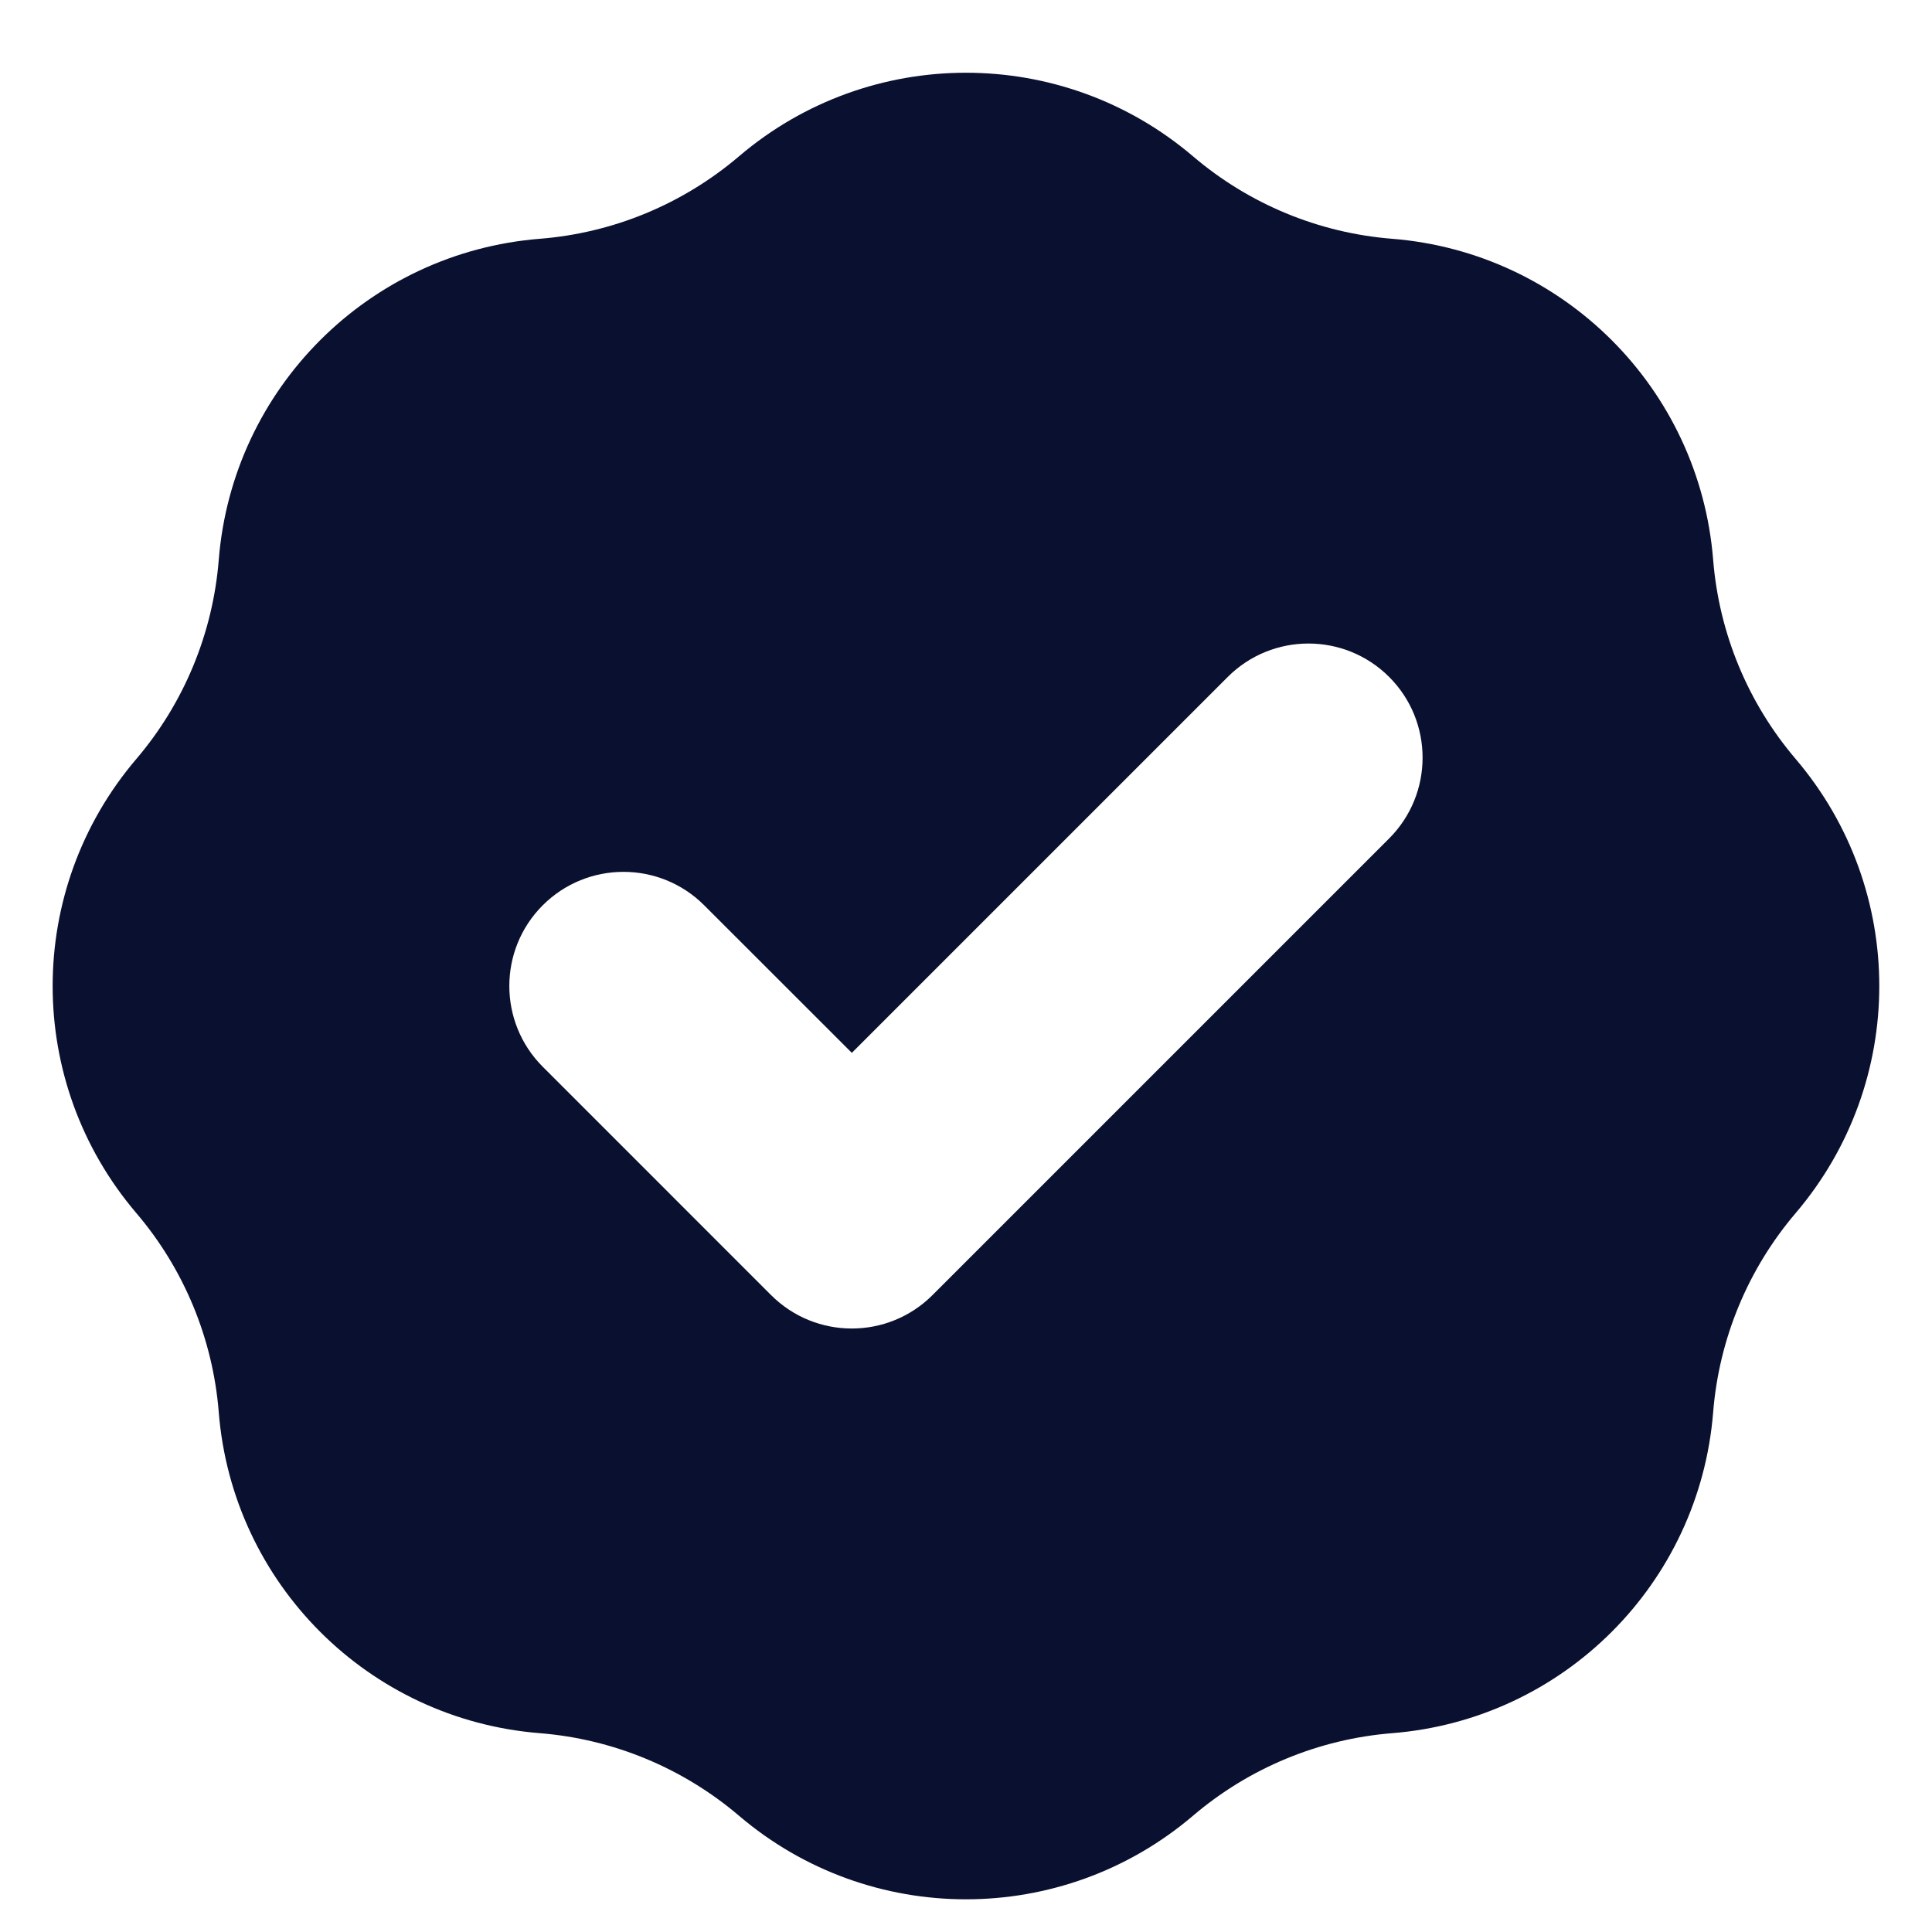
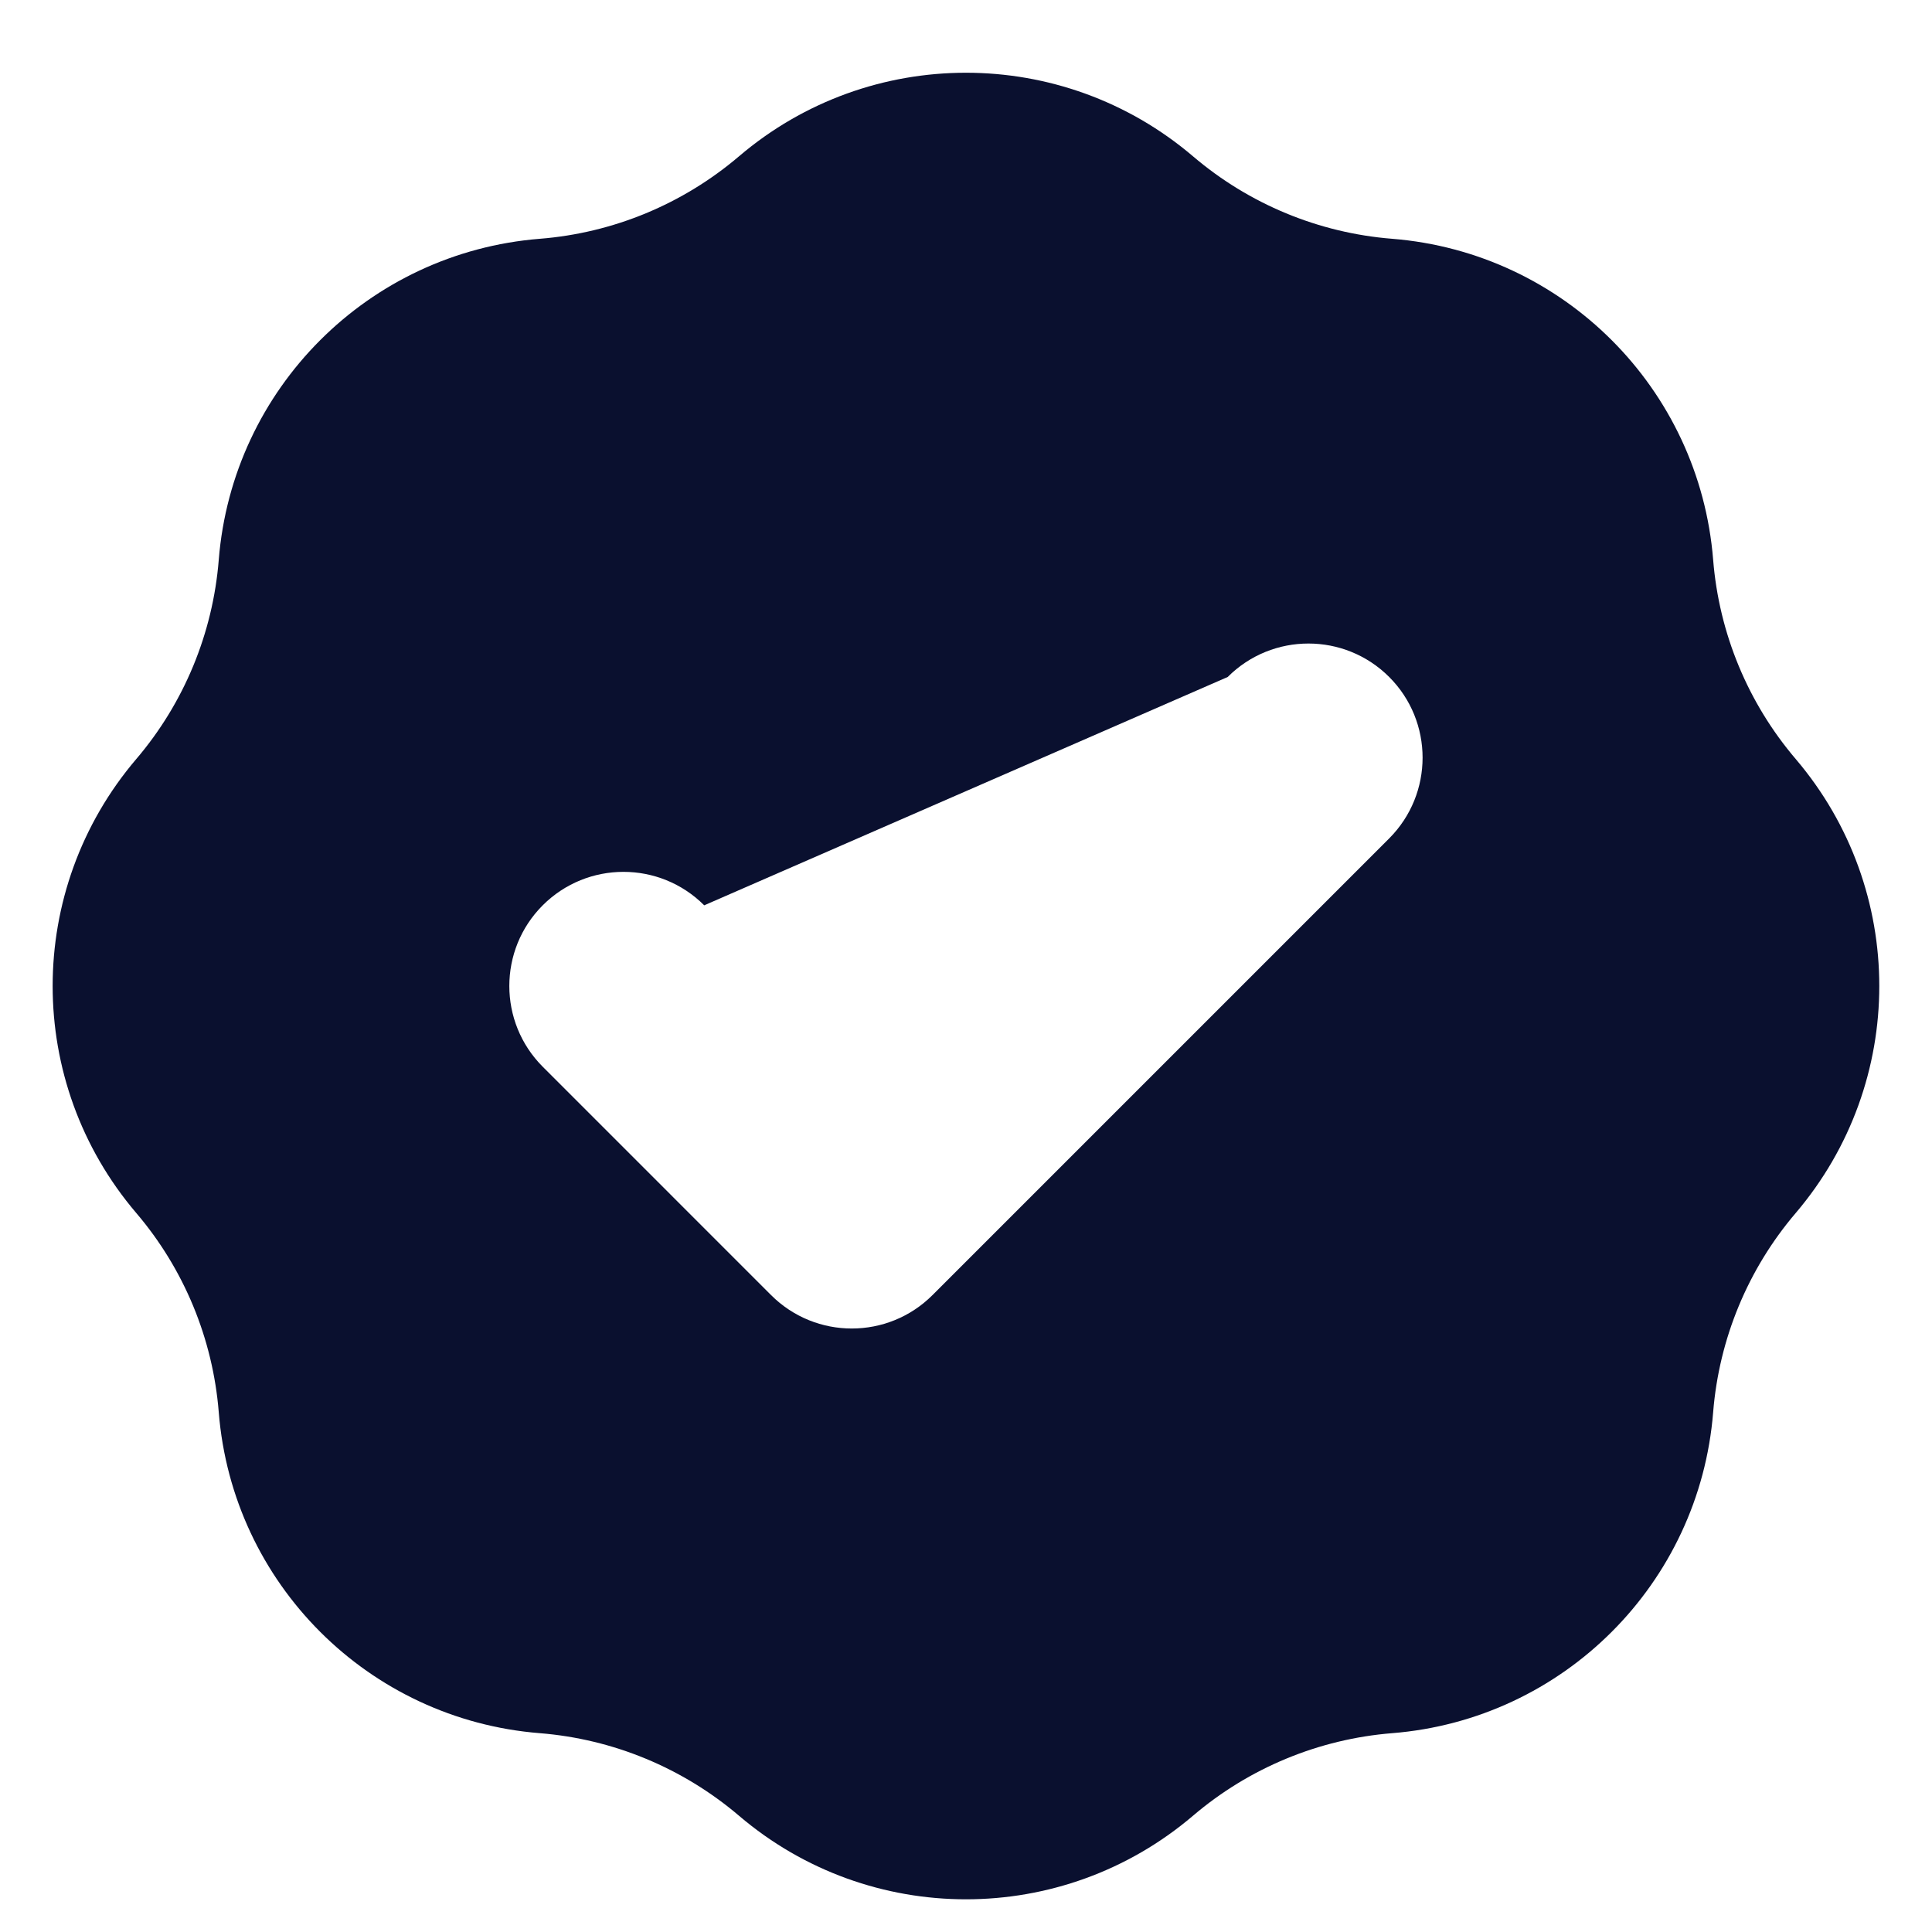
<svg xmlns="http://www.w3.org/2000/svg" width="22" height="22" viewBox="0 0 22 22" fill="none">
-   <path fill-rule="evenodd" clip-rule="evenodd" d="M6.147 2.719C6.983 2.653 7.776 2.324 8.415 1.78C9.904 0.511 12.095 0.511 13.585 1.78C14.223 2.324 15.017 2.653 15.852 2.719C17.803 2.875 19.352 4.424 19.508 6.375C19.575 7.211 19.904 8.005 20.448 8.643C21.717 10.133 21.717 12.323 20.448 13.813C19.904 14.451 19.575 15.245 19.508 16.081C19.352 18.032 17.803 19.581 15.852 19.736C15.017 19.803 14.223 20.132 13.585 20.676C12.095 21.945 9.904 21.945 8.415 20.676C7.776 20.132 6.983 19.803 6.147 19.736C4.196 19.581 2.647 18.032 2.491 16.081C2.424 15.245 2.096 14.451 1.552 13.813C0.282 12.323 0.282 10.133 1.552 8.643C2.096 8.005 2.424 7.211 2.491 6.375C2.647 4.424 4.196 2.875 6.147 2.719ZM15.819 9.547C16.326 9.039 16.326 8.216 15.819 7.709C15.311 7.201 14.488 7.201 13.98 7.709L9.7 11.989L8.019 10.309C7.511 9.801 6.688 9.801 6.18 10.309C5.673 10.816 5.673 11.639 6.18 12.147L8.78 14.747C9.288 15.255 10.111 15.255 10.619 14.747L15.819 9.547Z" fill="#0A102F" />
+   <path fill-rule="evenodd" clip-rule="evenodd" d="M6.147 2.719C6.983 2.653 7.776 2.324 8.415 1.78C9.904 0.511 12.095 0.511 13.585 1.78C14.223 2.324 15.017 2.653 15.852 2.719C17.803 2.875 19.352 4.424 19.508 6.375C19.575 7.211 19.904 8.005 20.448 8.643C21.717 10.133 21.717 12.323 20.448 13.813C19.904 14.451 19.575 15.245 19.508 16.081C19.352 18.032 17.803 19.581 15.852 19.736C15.017 19.803 14.223 20.132 13.585 20.676C12.095 21.945 9.904 21.945 8.415 20.676C7.776 20.132 6.983 19.803 6.147 19.736C4.196 19.581 2.647 18.032 2.491 16.081C2.424 15.245 2.096 14.451 1.552 13.813C0.282 12.323 0.282 10.133 1.552 8.643C2.096 8.005 2.424 7.211 2.491 6.375C2.647 4.424 4.196 2.875 6.147 2.719ZM15.819 9.547C16.326 9.039 16.326 8.216 15.819 7.709C15.311 7.201 14.488 7.201 13.98 7.709L8.019 10.309C7.511 9.801 6.688 9.801 6.18 10.309C5.673 10.816 5.673 11.639 6.18 12.147L8.78 14.747C9.288 15.255 10.111 15.255 10.619 14.747L15.819 9.547Z" fill="#0A102F" />
</svg>